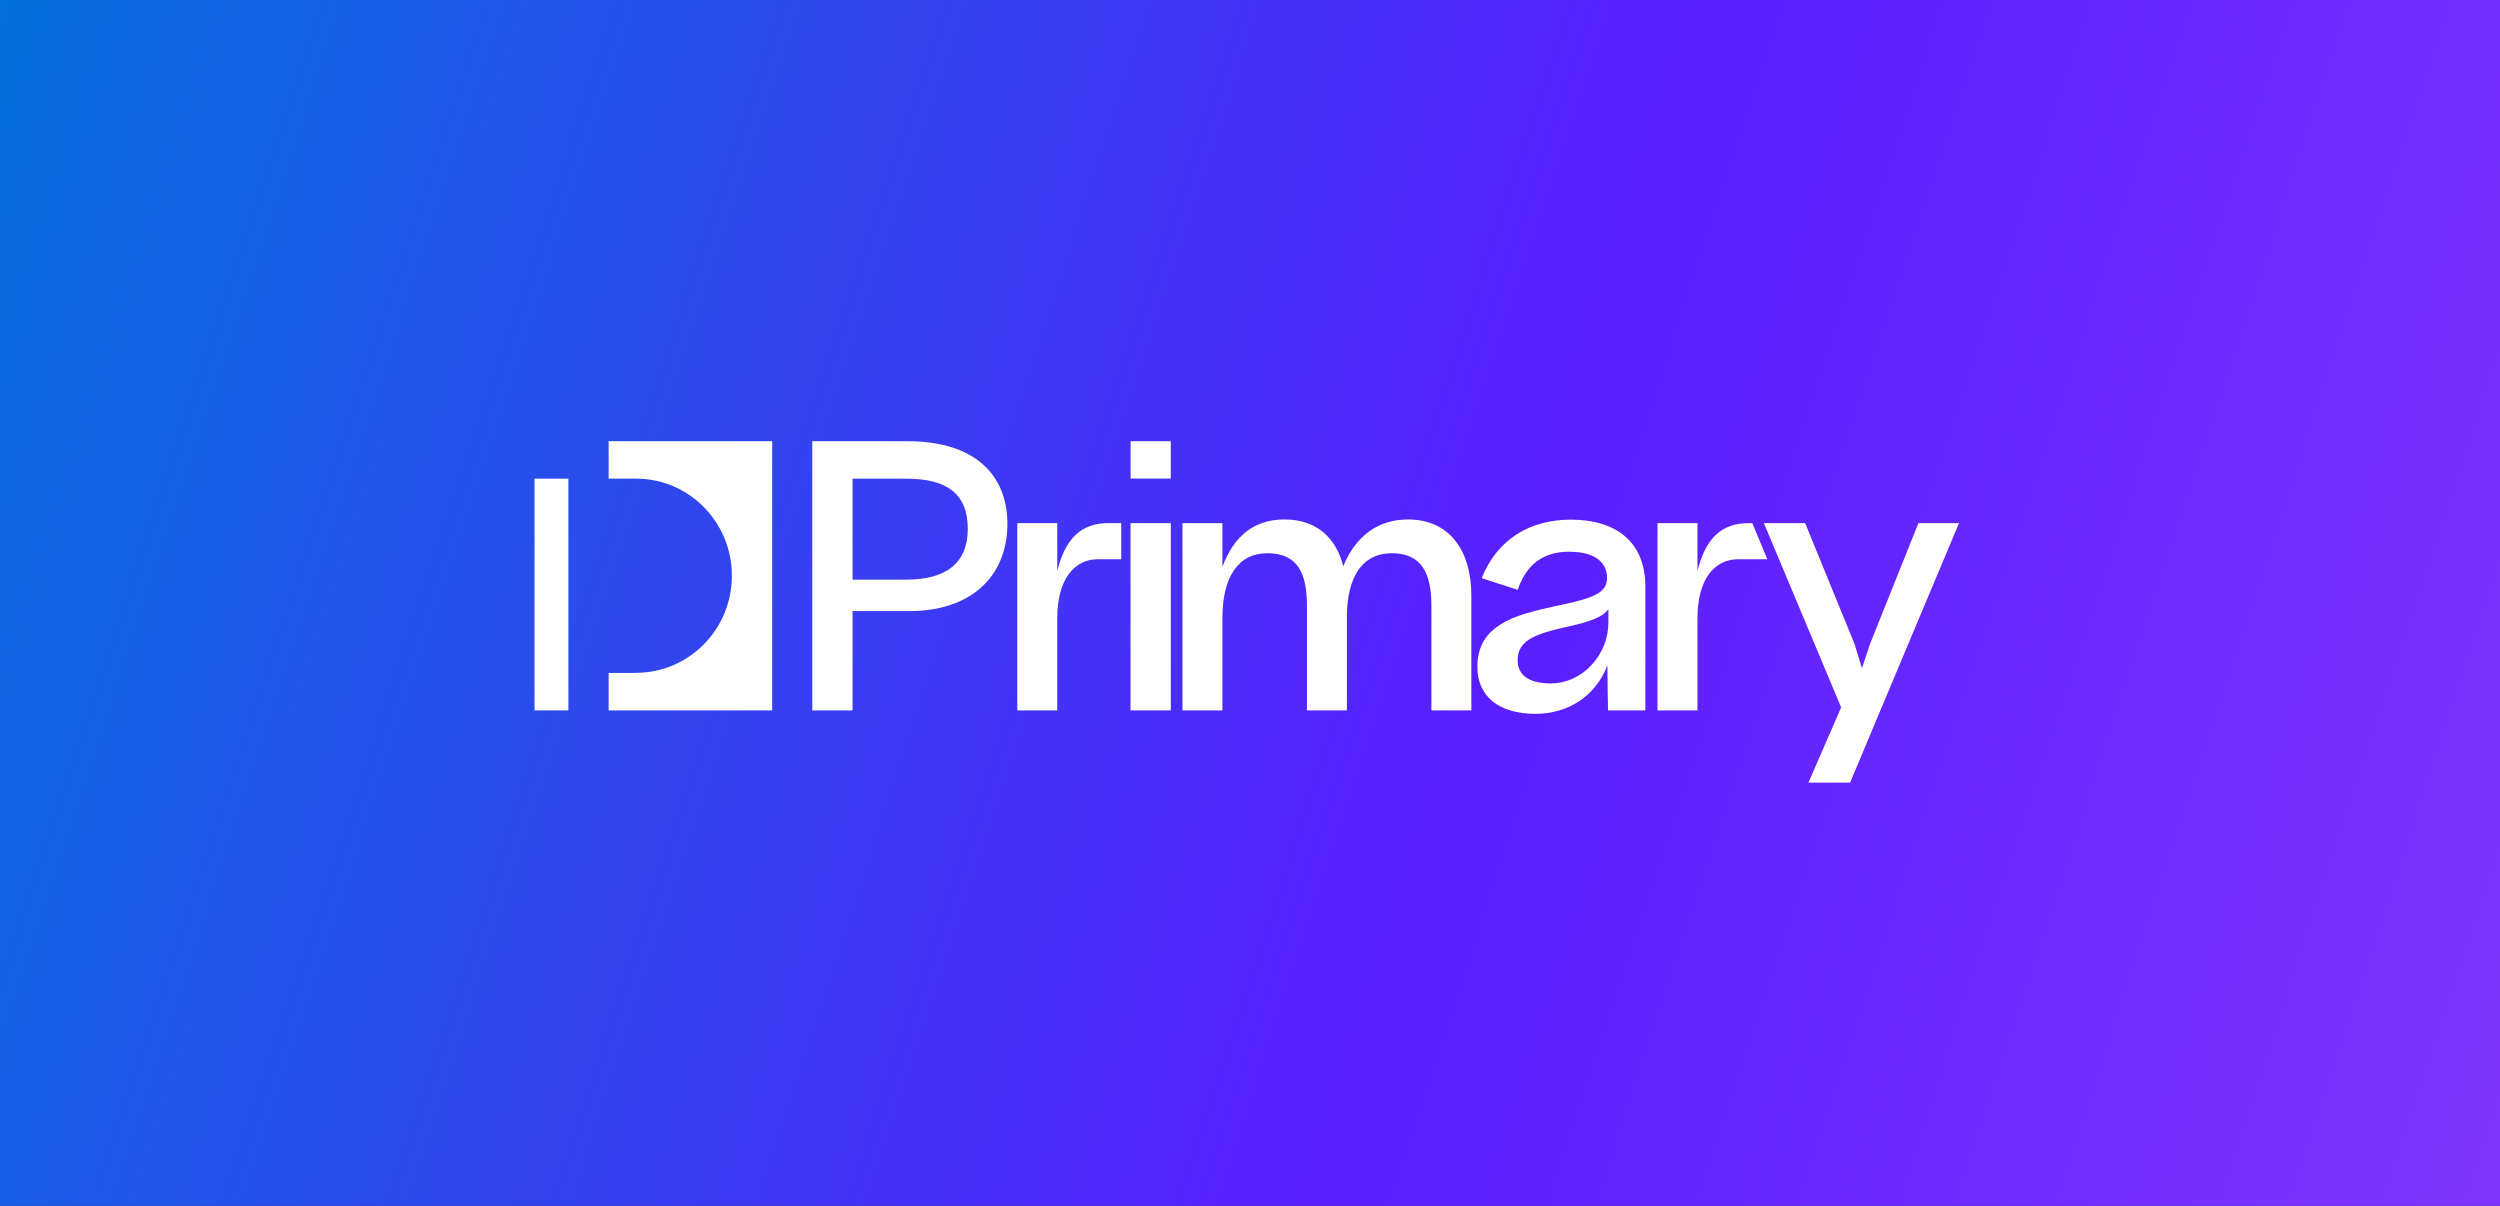
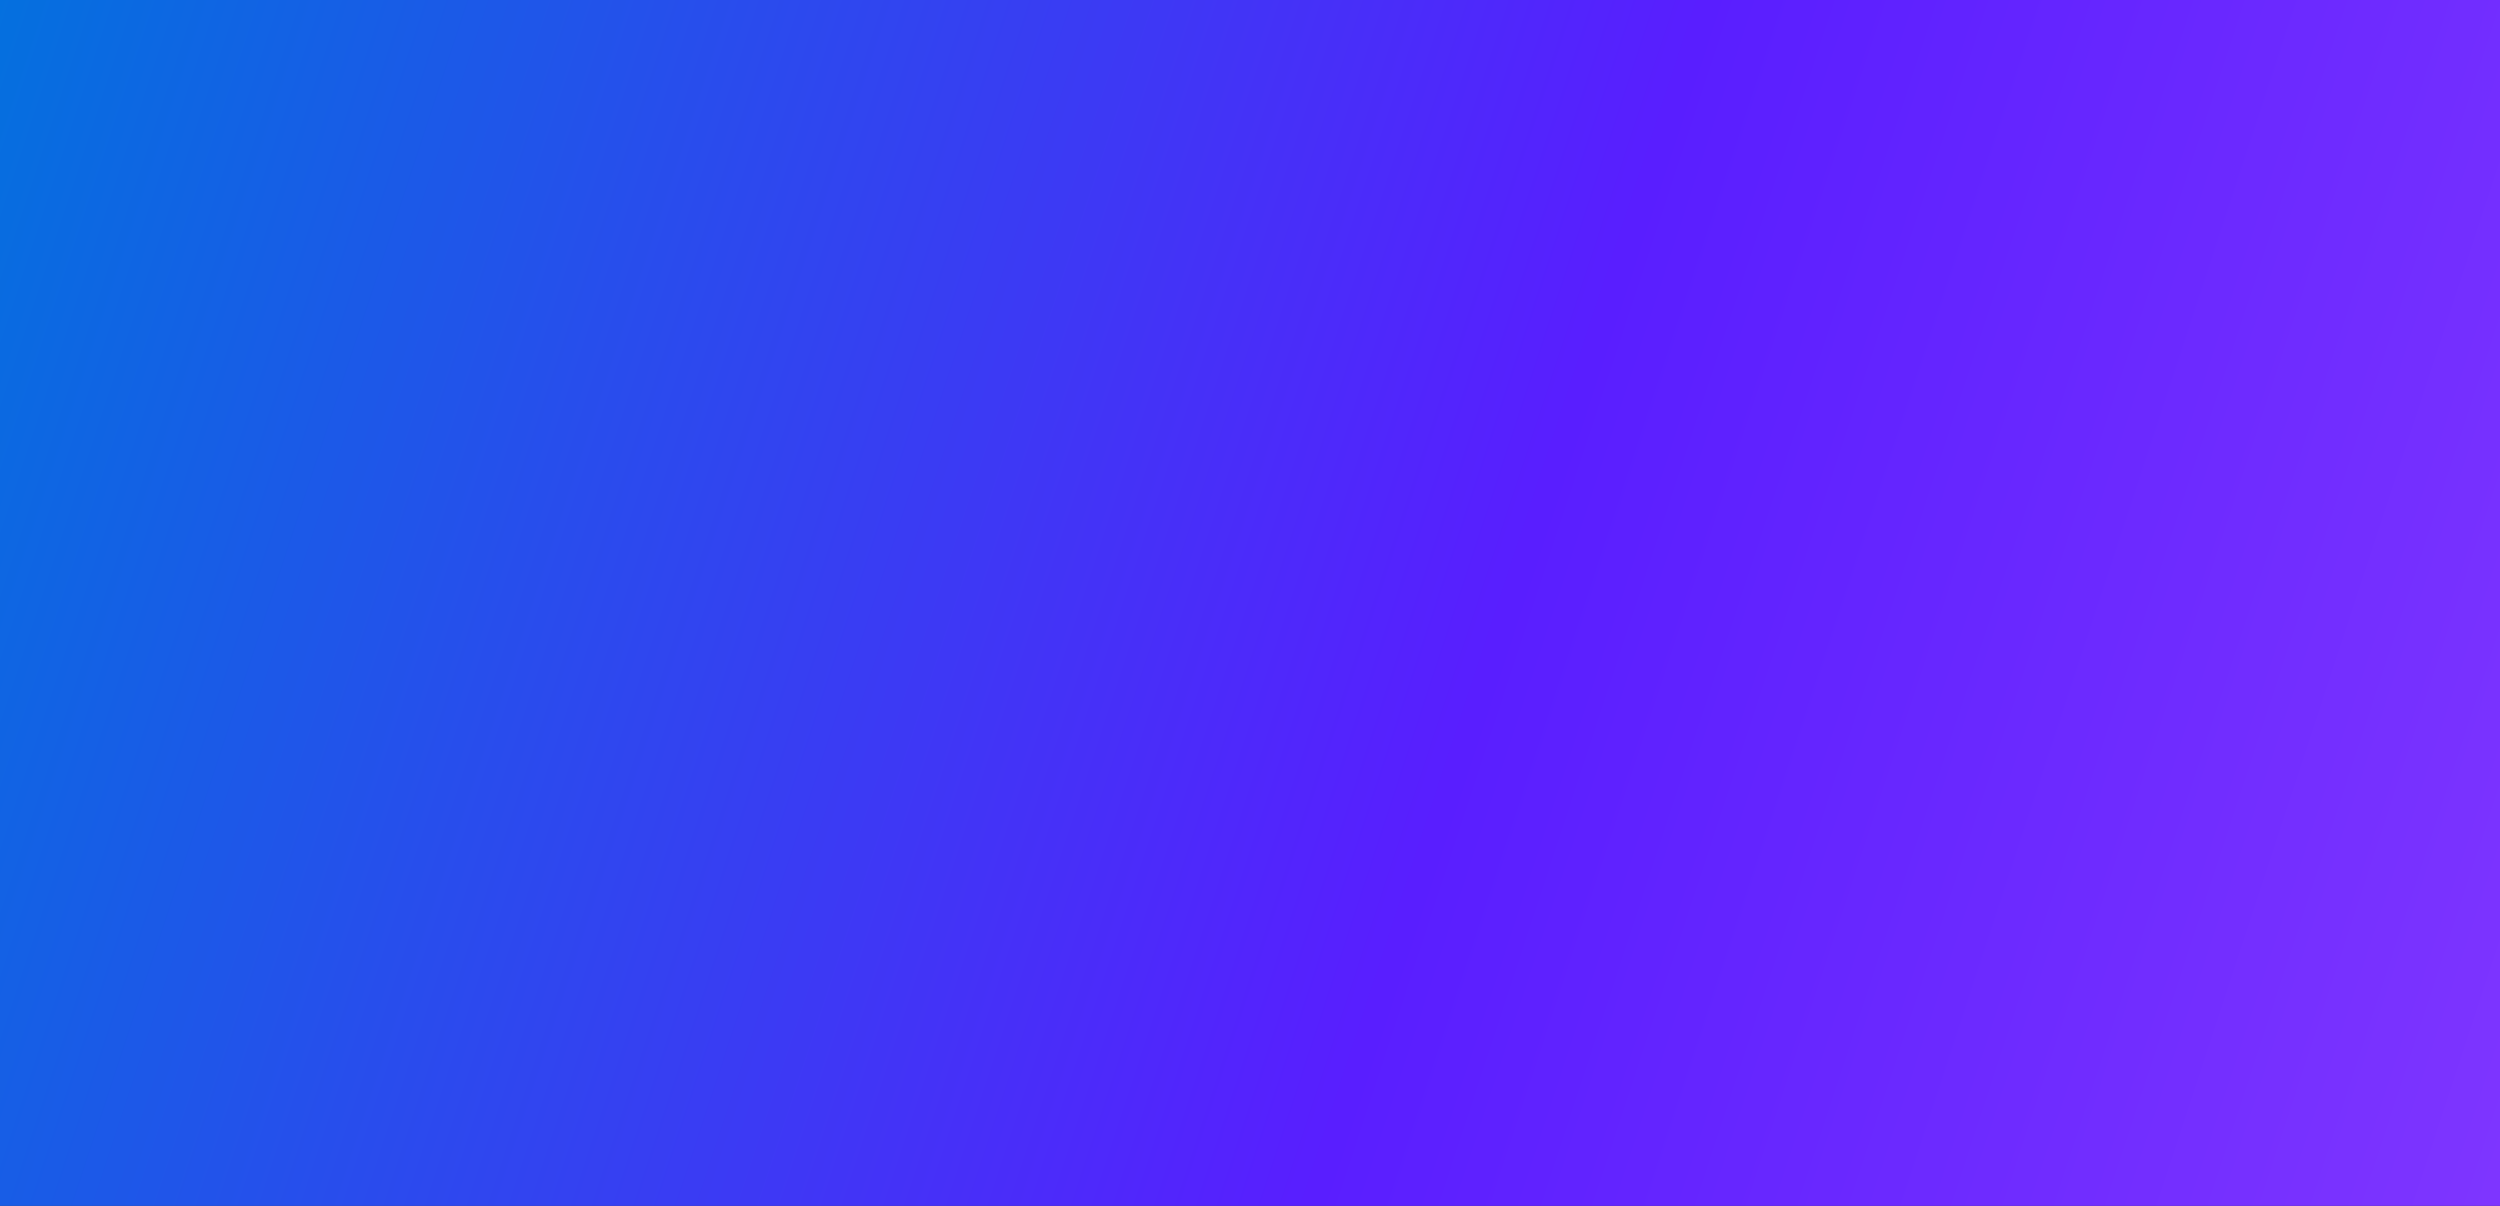
<svg xmlns="http://www.w3.org/2000/svg" width="340" height="164" viewBox="0 0 340 164" fill="none">
  <rect x="0" y="0" width="340" height="164" fill="#333333" stroke="none" />
  <rect width="340" height="164" fill="url(#paint0_linear_12_6490)" />
  <g clip-path="url(#clip0_12_6490)">
-     <path d="M152.493 76.056C152.493 76.056 151.016 76.057 149.309 76.057C146.166 76.057 143.786 78.695 143.786 84.062V96.614H138.352V71.146H143.786V77.649C144.908 73.192 147.064 71.146 150.745 71.146C151.83 71.146 152.487 71.146 152.487 71.146L152.493 76.056Z" fill="white" />
-     <path d="M240.357 76.056C240.357 76.056 238.084 76.057 236.377 76.057C233.235 76.057 230.855 78.695 230.855 84.062V96.614H225.421V71.146H230.855V77.649C231.977 73.192 234.133 71.146 237.814 71.146H238.313L240.357 76.056Z" fill="white" />
    <path d="M159.231 96.614H153.753V71.146H159.231V96.614ZM159.227 65.083H153.762V60.005H159.227V65.083Z" fill="white" />
    <path d="M166.248 96.614H160.815V71.146H166.248V77.104C167.82 72.783 170.693 70.645 174.689 70.645C178.954 70.645 181.694 73.056 182.682 77.013C184.389 72.829 187.487 70.645 191.483 70.645C197.095 70.645 200.105 74.829 200.105 81.015V96.614H194.671V82.424C194.671 78.058 193.415 75.239 189.282 75.239C185.331 75.239 183.176 78.377 183.176 83.972V96.615H177.743V82.379C177.743 77.968 176.486 75.239 172.354 75.239C168.403 75.239 166.248 78.469 166.248 84.062V96.614Z" fill="white" />
-     <path d="M251.609 106.438H245.95L250.396 96.205L239.888 71.146H245.5L252.191 87.519L253.224 90.884L254.346 87.519L260.902 71.146H266.425L251.609 106.438Z" fill="white" />
    <path d="M115.947 83.108V96.614H110.469V60.005H123.446C132.292 60.005 136.961 64.326 137.007 71.192C137.007 78.696 131.708 83.108 123.716 83.108H115.947ZM115.947 65.098V78.833H123.221C128.699 78.833 131.618 76.559 131.618 71.92C131.618 67.1 128.699 65.099 123.267 65.099L115.947 65.098Z" fill="white" />
    <path d="M223.767 89.407C223.767 89.404 223.767 89.402 223.767 89.399V79.763C223.767 73.808 219.907 70.671 213.624 70.671C208.059 70.671 203.616 73.353 201.506 78.626L206.398 80.217C206.6 79.644 206.829 79.115 207.092 78.631C208.353 76.311 210.353 75.035 213.397 75.035C217.168 75.035 218.558 76.671 218.558 78.581C218.558 80.489 217.032 81.262 212.545 82.216C208.237 83.126 205.903 83.762 204.108 84.898C202.178 86.125 200.923 87.807 200.923 90.716C200.923 94.626 203.751 97.08 208.82 97.08C213.308 97.08 217.034 94.625 218.604 90.489C218.604 92.502 218.692 96.612 218.692 96.612H223.764V89.407H223.767ZM218.742 84.672C218.742 88.99 215.286 92.944 210.887 92.944C207.925 92.944 206.4 91.808 206.4 89.807C206.4 87.171 208.553 86.261 213.043 85.262C216.362 84.534 217.979 83.899 218.743 82.853L218.742 84.672Z" fill="white" />
    <path d="M82.777 59.999V65.094H86.328C86.385 65.093 86.443 65.093 86.499 65.093C93.699 65.093 99.536 71.005 99.536 78.297C99.536 85.59 93.699 91.502 86.499 91.502C86.443 91.502 86.385 91.5 86.328 91.499V91.517H82.777V96.613H105.015V59.999H82.777Z" fill="white" />
-     <path d="M77.301 65.095H71.825V96.614H77.301V65.095Z" fill="white" />
  </g>
  <defs>
    <linearGradient id="paint0_linear_12_6490" x1="1.92923e-05" y1="-35.105" x2="458.981" y2="115.808" gradientUnits="userSpaceOnUse">
      <stop stop-color="#0074DD" />
      <stop offset="0.479" stop-color="#591EFF" />
      <stop offset="1" stop-color="#9644FF" />
    </linearGradient>
    <clipPath id="clip0_12_6490">
-       <rect width="194.608" height="56" fill="white" transform="translate(72.696 54)" />
-     </clipPath>
+       </clipPath>
  </defs>
</svg>